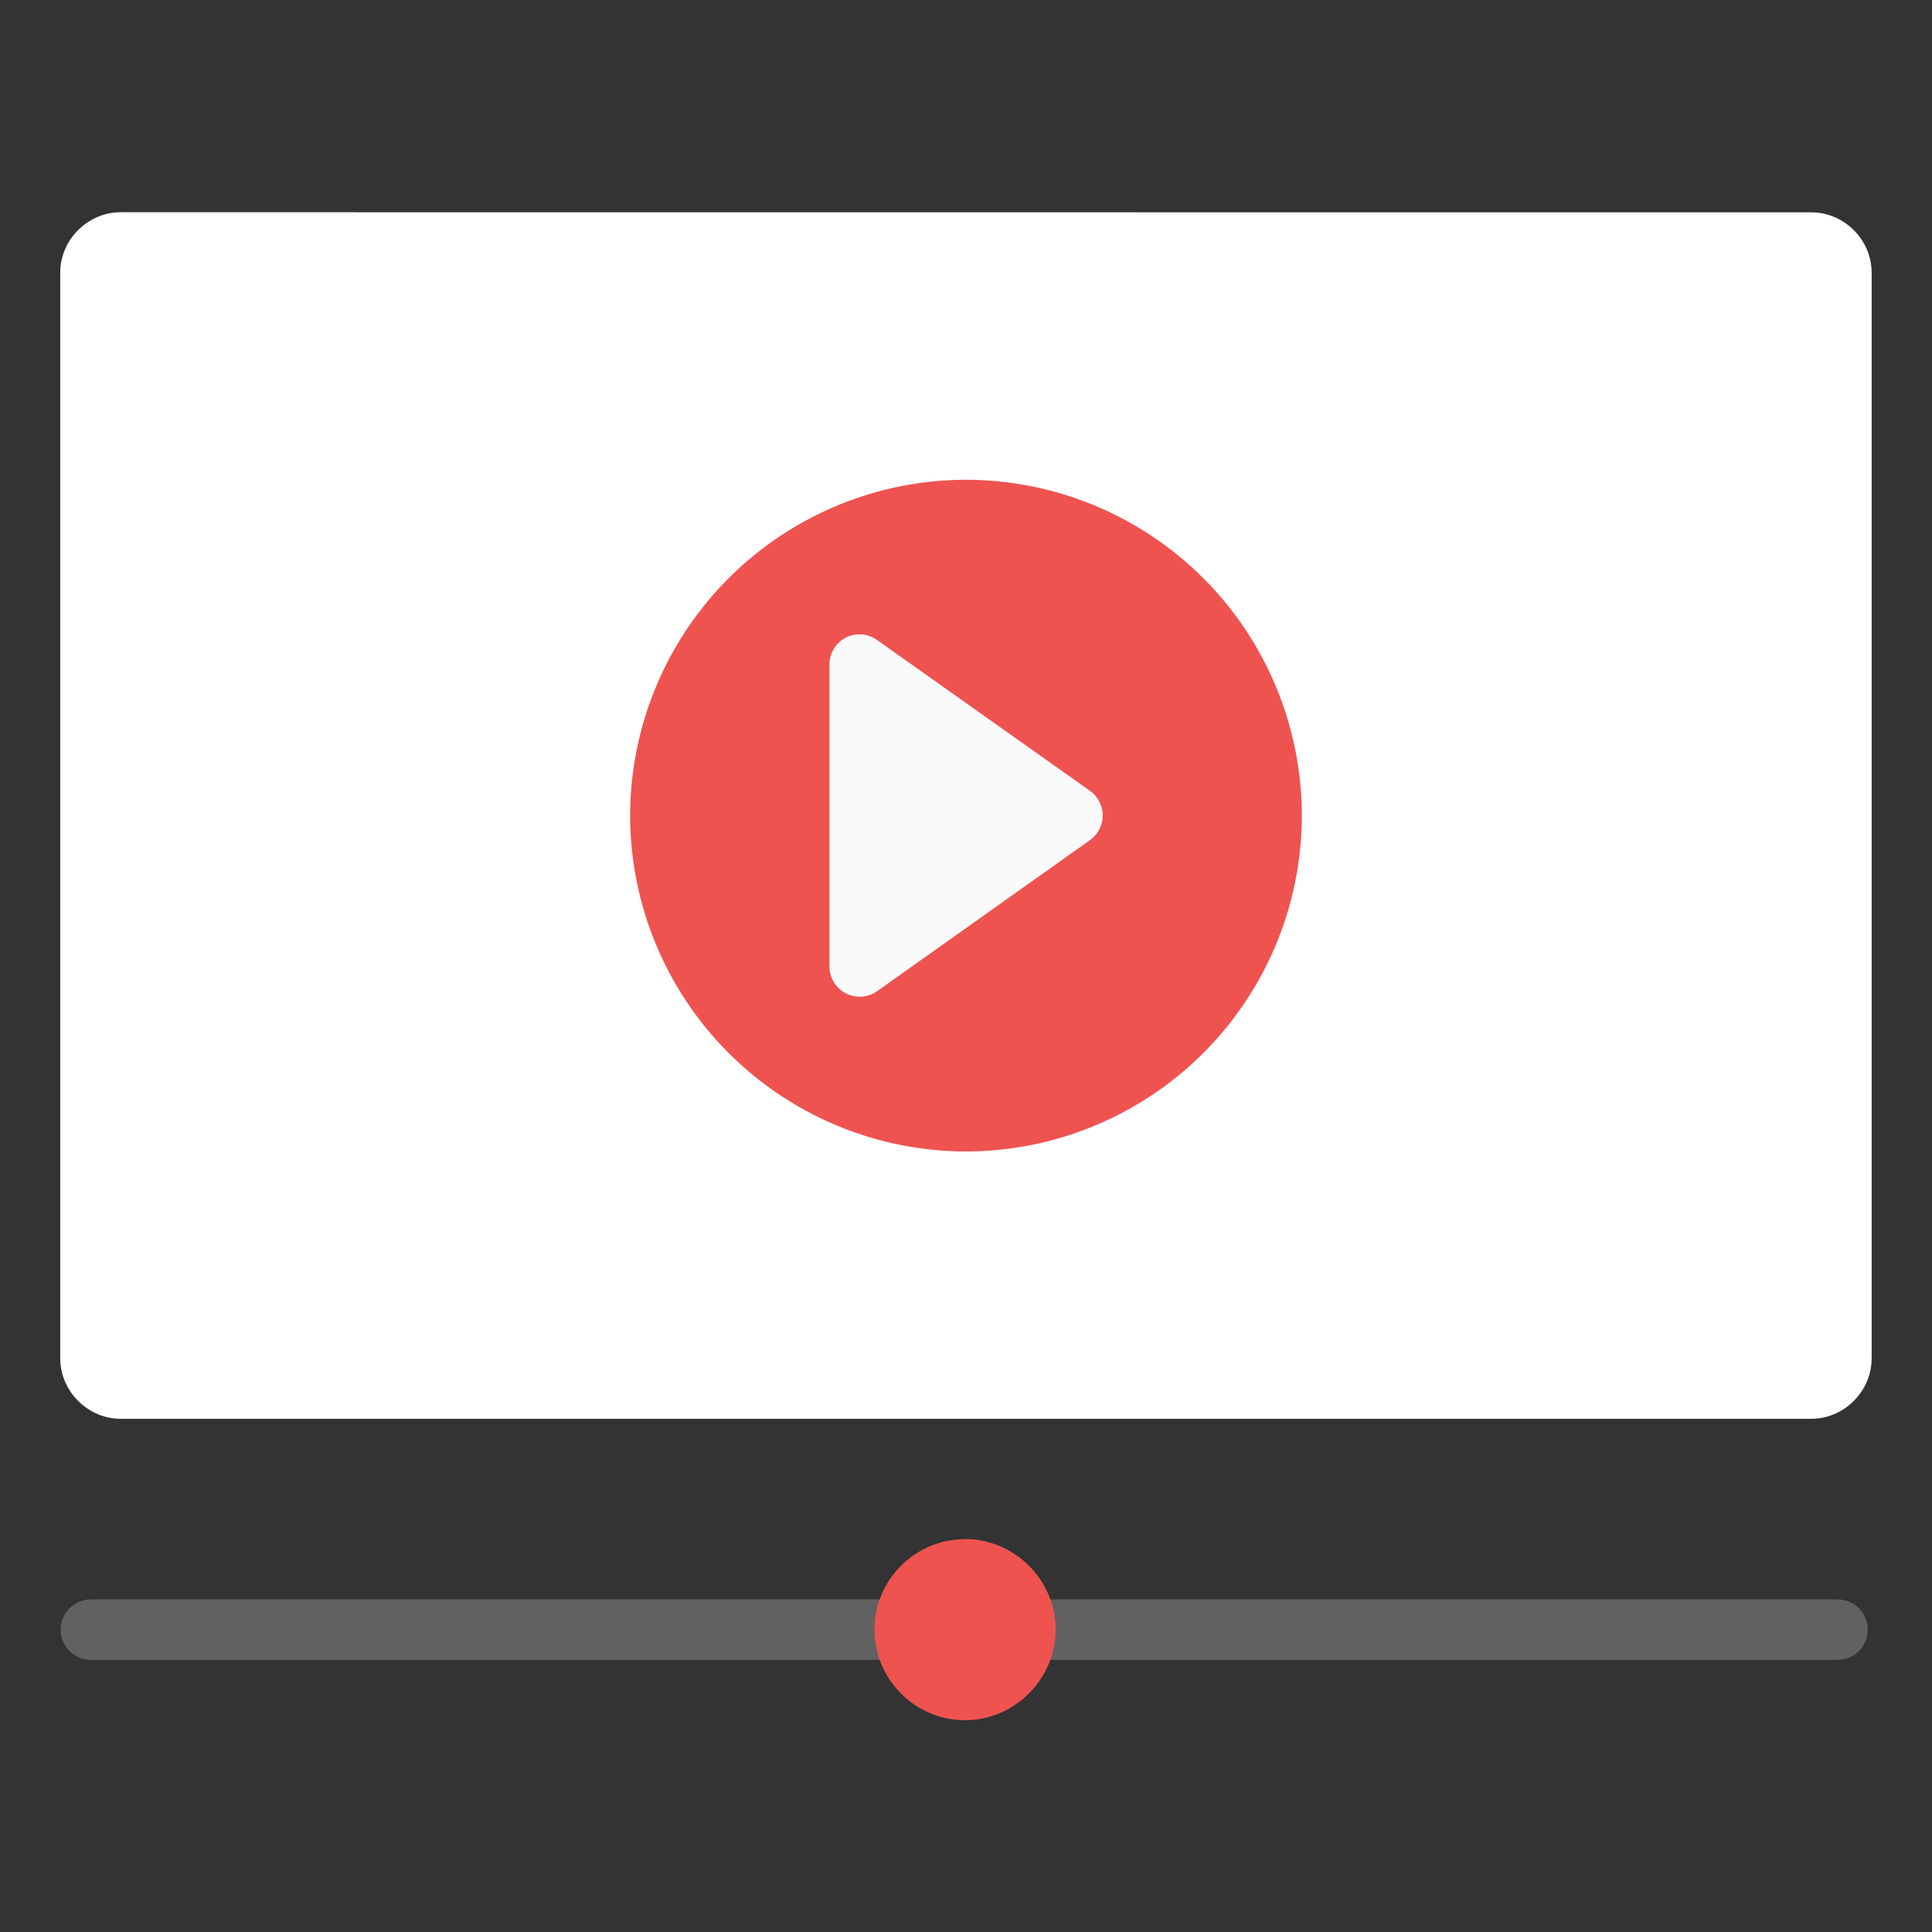
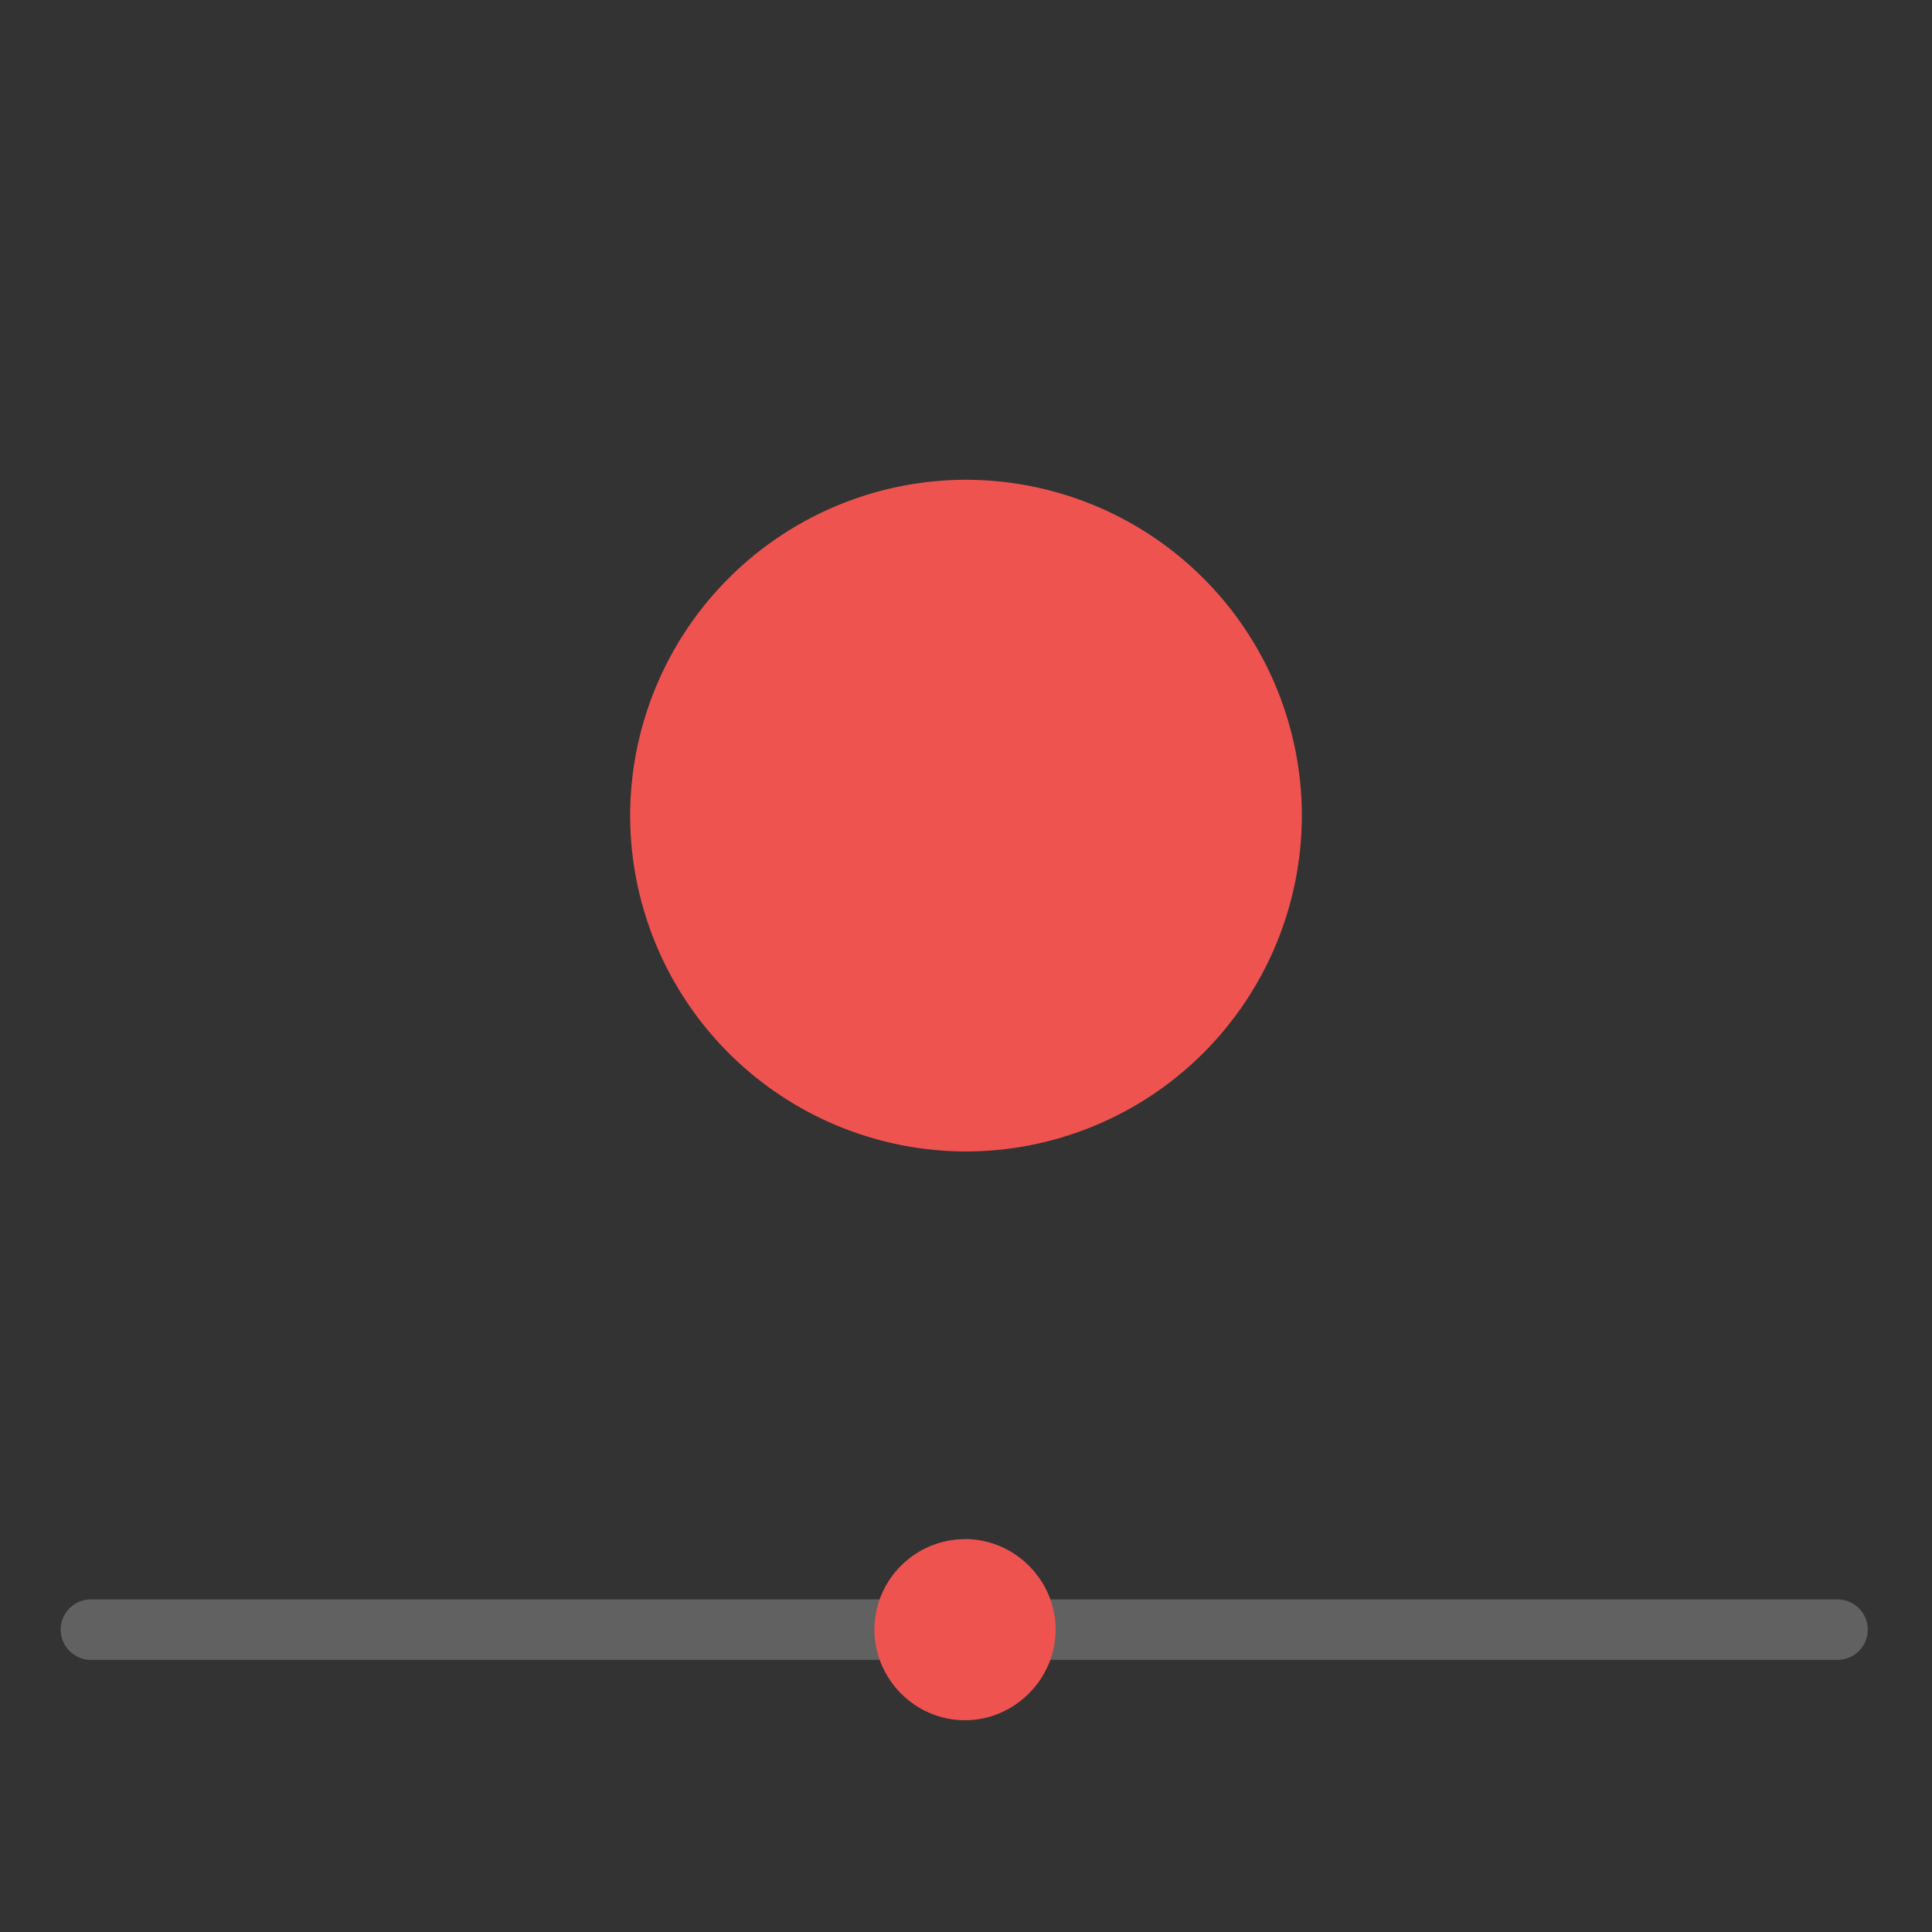
<svg xmlns="http://www.w3.org/2000/svg" version="1.1" width="512" height="512" x="0" y="0" viewBox="0 0 16.933 16.933" style="enable-background:new 0 0 512 512" xml:space="preserve" class="">
  <rect x="0" y="0" width="16.933" height="16.933" fill="#333333" stroke="none" />
  <g>
-     <path fill="#ffffff" d="M1.058 1.86c-.288 0-.53.24-.53.53v9.515c0 .289.242.53.53.53h14.817c.288 0 .529-.241.529-.53V2.39c0-.288-.24-.529-.53-.529z" paint-order="stroke fill markers" opacity="1" data-original="#cfd8dc" class="" />
    <g fill="#ef5350">
      <path d="M8.467 4.205a2.947 2.947 0 0 0-2.944 2.943 2.947 2.947 0 0 0 2.944 2.944 2.947 2.947 0 0 0 2.943-2.944 2.947 2.947 0 0 0-2.943-2.943z" paint-order="stroke fill markers" fill="#ef5350" opacity="1" data-original="#ef5350" />
-       <path fill="#fafafa" d="M7.512 5.56a.265.265 0 0 0-.242.264V8.47a.265.265 0 0 0 .418.217l1.865-1.324a.265.265 0 0 0 0-.432L7.688 5.61a.265.265 0 0 0-.176-.049z" opacity="1" data-original="#fafafa" />
    </g>
    <path fill="#616161" d="M.785 14.018a.265.265 0 0 0 .025.53h7.024a.265.265 0 1 0 0-.53H.81a.265.265 0 0 0-.025 0zM9.06 14.018a.265.265 0 0 0 .027.53h7.018a.265.265 0 1 0 0-.53H9.087a.265.265 0 0 0-.027 0z" opacity="1" data-original="#616161" />
    <path fill="#ef5350" d="M8.457 13.49c-.436 0-.793.356-.793.792s.357.795.793.795c.435 0 .795-.36.795-.795s-.36-.793-.795-.793z" paint-order="stroke fill markers" opacity="1" data-original="#ef5350" />
  </g>
</svg>